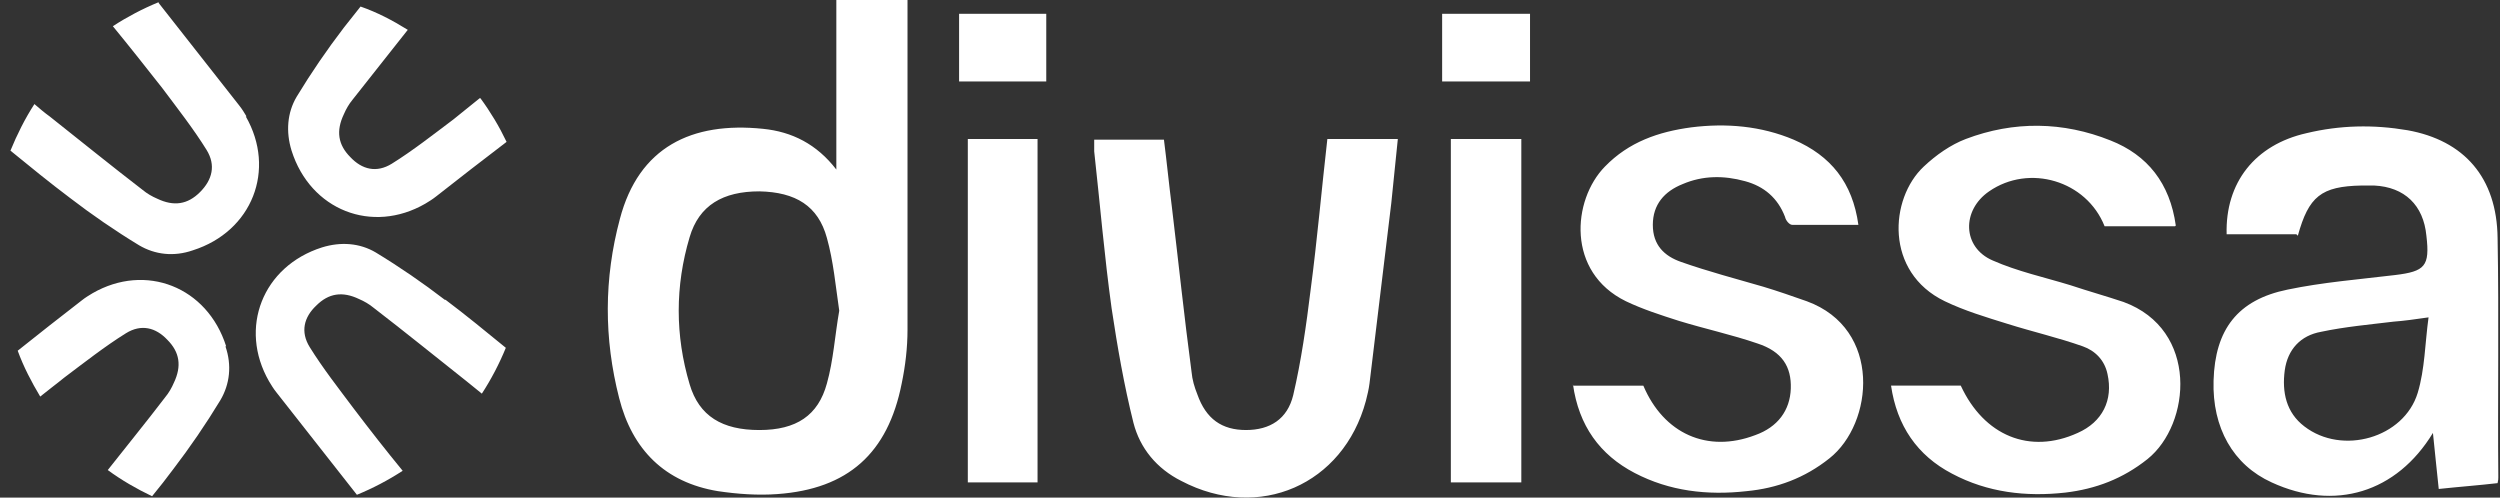
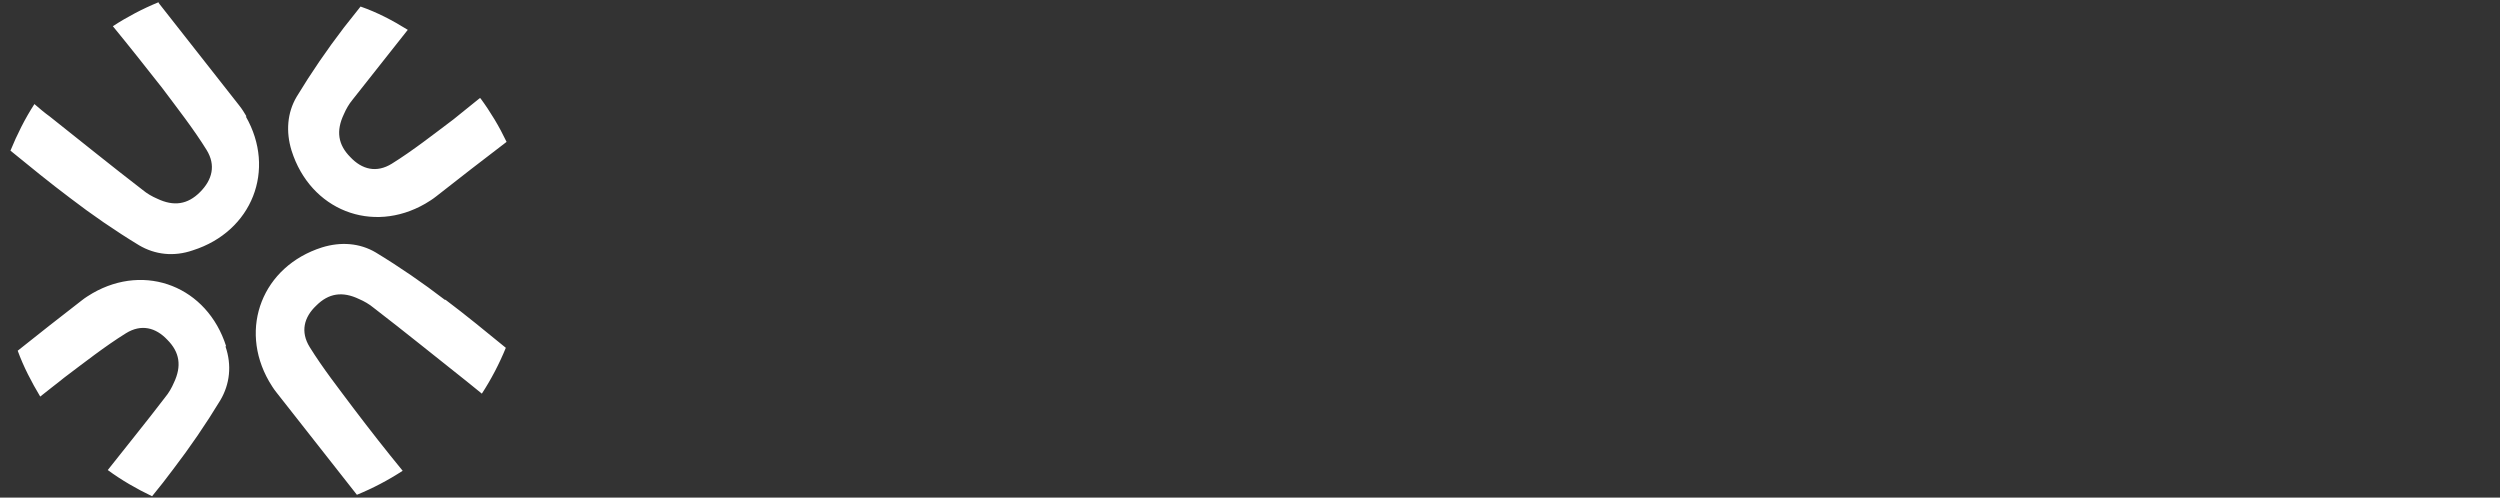
<svg xmlns="http://www.w3.org/2000/svg" width="206" height="41" viewBox="0 0 206 41" fill="none">
  <rect x="0" y="0" width="206" height="41" fill="#333333" stroke="none" />
-   <path d="M68.914 13.97V0H74.779V27.161C74.779 28.66 74.6 30.158 74.3 31.598C73.163 37.355 69.871 40.292 64.065 40.711C62.449 40.831 60.773 40.711 59.157 40.471C54.787 39.752 52.094 37.054 51.017 32.797C49.76 27.88 49.76 22.963 51.076 18.048C52.633 12.112 57.002 10.013 62.868 10.614C65.262 10.854 67.298 11.873 68.914 13.971V13.97ZM69.153 25.602C68.854 23.564 68.675 21.524 68.136 19.605C67.418 16.967 65.563 15.828 62.57 15.768C59.578 15.768 57.601 16.907 56.824 19.546C55.627 23.564 55.627 27.64 56.824 31.658C57.601 34.296 59.517 35.435 62.57 35.435C65.623 35.435 67.418 34.236 68.136 31.598C68.675 29.68 68.795 27.641 69.153 25.603V25.602ZM189.221 19.306H183.475C183.355 15.049 185.809 11.931 190.059 10.972C192.812 10.312 195.566 10.252 198.379 10.731C203.047 11.571 205.741 14.629 205.801 19.605C205.921 26.201 205.801 32.736 205.861 39.332C205.861 39.451 205.861 39.571 205.801 39.811C204.245 39.991 202.63 40.111 200.952 40.291C200.773 38.732 200.653 37.293 200.474 35.673C197.481 40.59 192.394 42.149 187.187 39.751C184.015 38.312 182.278 35.254 182.398 31.357C182.518 27.16 184.373 24.702 188.503 23.862C191.377 23.262 194.369 23.023 197.362 22.663C199.815 22.363 200.234 21.943 199.935 19.425C199.695 16.906 198.139 15.407 195.625 15.287H194.608C191.256 15.348 190.238 16.187 189.341 19.425L189.221 19.305V19.306ZM200.175 26.142C198.918 26.322 198.08 26.441 197.242 26.502C195.267 26.742 193.231 26.922 191.256 27.341C189.58 27.641 188.502 28.78 188.263 30.519C188.025 32.318 188.383 33.997 189.88 35.136C192.992 37.534 198.08 36.095 199.217 32.378C199.815 30.4 199.815 28.301 200.114 26.142H200.175ZM129.606 31.778H135.411C137.087 35.735 140.679 37.355 144.629 35.855C146.484 35.195 147.501 33.816 147.562 32.018C147.622 30.219 146.844 28.96 144.809 28.3C142.714 27.58 140.5 27.101 138.346 26.441C136.849 25.962 135.353 25.482 133.976 24.823C129.068 22.425 129.547 16.489 132.241 13.731C134.216 11.692 136.671 10.854 139.364 10.493C142.237 10.134 145.11 10.373 147.804 11.512C150.857 12.831 152.651 15.05 153.131 18.528H147.684C147.445 18.528 147.146 18.168 147.085 17.868C146.487 16.309 145.35 15.35 143.794 14.93C142.058 14.451 140.322 14.451 138.647 15.17C137.15 15.769 136.193 16.849 136.193 18.528C136.193 20.207 137.15 21.106 138.527 21.586C140.742 22.365 143.016 22.964 145.291 23.624C146.487 23.983 147.685 24.403 148.882 24.823C155.107 27.101 154.389 34.896 150.738 37.774C148.703 39.393 146.429 40.232 143.915 40.472C140.683 40.833 137.57 40.472 134.698 38.974C131.825 37.476 130.088 35.076 129.61 31.66V31.779L129.606 31.778ZM179.225 18.647H173.42C171.923 14.869 167.194 13.49 163.902 15.768C161.628 17.327 161.687 20.385 164.201 21.464C166.236 22.363 168.451 22.843 170.605 23.502C172.042 23.981 173.538 24.401 174.975 24.881C181.199 27.16 180.542 34.954 176.95 37.832C174.915 39.45 172.7 40.289 170.186 40.589C166.954 40.949 163.782 40.589 160.849 39.03C157.977 37.531 156.301 35.073 155.822 31.775H161.567C163.483 35.911 167.254 37.471 171.204 35.672C173.238 34.773 174.137 32.974 173.657 30.816C173.418 29.677 172.64 28.897 171.623 28.538C169.588 27.818 167.493 27.339 165.398 26.679C163.662 26.14 161.866 25.601 160.25 24.821C155.282 22.422 155.701 16.366 158.514 13.729C159.532 12.77 160.729 11.93 161.986 11.451C165.937 9.951 170.007 10.012 173.898 11.571C176.951 12.77 178.806 15.108 179.285 18.585L179.225 18.646V18.647ZM109.375 11.452H115.181C115.005 13.211 114.826 14.97 114.643 16.728C114.044 21.705 113.446 26.681 112.847 31.597C112.788 32.076 112.668 32.557 112.548 33.036C110.693 39.931 103.75 42.99 97.345 39.632C95.31 38.613 93.933 36.934 93.395 34.835C92.617 31.717 92.078 28.599 91.599 25.421C91 21.105 90.641 16.787 90.162 12.471V11.511H95.909C96.147 13.37 96.328 15.229 96.566 17.088C97.105 21.585 97.584 26.142 98.183 30.638C98.242 31.297 98.422 31.897 98.661 32.496C99.379 34.534 100.696 35.434 102.671 35.434C104.646 35.434 106.083 34.534 106.562 32.557C107.22 29.739 107.639 26.8 107.998 23.863C108.536 19.786 108.896 15.649 109.374 11.452H109.375ZM79.748 11.452H85.494V39.752H79.748V11.452ZM119.55 11.452H125.357V39.752H119.55V11.452ZM79.029 1.139H86.212V6.715H79.029V1.139ZM118.832 1.139H126.074V6.715H118.832V1.139Z" fill="white" />
  <path d="M18.637 28.54C17.08 23.623 11.993 21.645 7.623 24.163C7.324 24.343 7.025 24.522 6.726 24.762C4.93 26.142 3.195 27.52 1.459 28.899C1.938 30.219 2.596 31.477 3.314 32.677C3.973 32.137 4.632 31.658 5.29 31.118C6.966 29.859 8.642 28.54 10.377 27.46C11.634 26.681 12.831 26.981 13.789 28C14.806 29.019 14.985 30.158 14.328 31.538C14.148 31.957 13.909 32.376 13.609 32.736C12.053 34.774 10.438 36.754 8.88 38.732C10.018 39.571 11.275 40.291 12.532 40.89C13.13 40.17 13.729 39.392 14.267 38.672C15.644 36.873 16.96 34.954 18.158 32.977C18.937 31.657 19.116 30.099 18.577 28.54H18.638H18.637ZM39.526 8.094C38.807 8.693 38.089 9.233 37.371 9.832C35.695 11.092 34.019 12.41 32.284 13.49C31.026 14.269 29.83 13.969 28.872 12.95C27.855 11.931 27.675 10.792 28.334 9.413C28.514 8.993 28.753 8.573 29.052 8.213C30.548 6.295 32.105 4.376 33.601 2.458C32.345 1.678 31.087 1.019 29.71 0.539C29.232 1.139 28.813 1.678 28.334 2.277C26.957 4.076 25.641 5.995 24.443 7.974C23.665 9.293 23.546 10.853 24.024 12.41C25.58 17.327 30.668 19.306 35.037 16.787C35.337 16.607 35.636 16.427 35.935 16.188C37.851 14.689 39.765 13.19 41.742 11.691C41.139 10.426 40.418 9.221 39.587 8.094H39.527H39.526ZM20.312 9.593C20.133 9.294 19.954 8.994 19.714 8.694C17.499 5.876 15.284 3.058 13.07 0.24V0.181C11.754 0.72 10.492 1.383 9.299 2.159C10.675 3.837 12.052 5.577 13.37 7.256C14.627 8.935 15.943 10.614 17.021 12.352C17.799 13.611 17.5 14.81 16.482 15.83C15.465 16.849 14.328 17.029 12.951 16.37C12.532 16.19 12.113 15.95 11.754 15.65C9.181 13.672 6.667 11.634 4.093 9.594C3.674 9.295 3.255 8.935 2.836 8.575C2.058 9.774 1.4 11.094 0.861 12.413C2.476 13.732 4.093 15.051 5.768 16.31C7.564 17.69 9.48 19.008 11.455 20.208C12.771 20.988 14.329 21.168 15.885 20.628C20.793 19.069 22.767 13.973 20.254 9.596H20.314L20.312 9.593ZM36.652 24.702C34.857 23.323 32.941 22.004 30.966 20.805C29.65 20.025 28.093 19.905 26.536 20.385C21.628 21.944 19.654 27.041 22.167 31.418C22.346 31.717 22.526 32.017 22.765 32.317C24.98 35.135 27.195 37.953 29.409 40.771C30.725 40.231 31.988 39.569 33.18 38.792C31.803 37.113 30.487 35.434 29.17 33.696C27.913 32.017 26.597 30.338 25.519 28.599C24.741 27.34 25.041 26.142 26.058 25.182C27.075 24.163 28.212 23.982 29.589 24.642C30.008 24.822 30.427 25.062 30.787 25.362C33.36 27.34 35.874 29.38 38.448 31.418C38.867 31.777 39.286 32.076 39.705 32.437C40.48 31.242 41.141 29.978 41.68 28.659C40.065 27.34 38.388 25.961 36.712 24.702H36.652Z" fill="white" />
</svg>